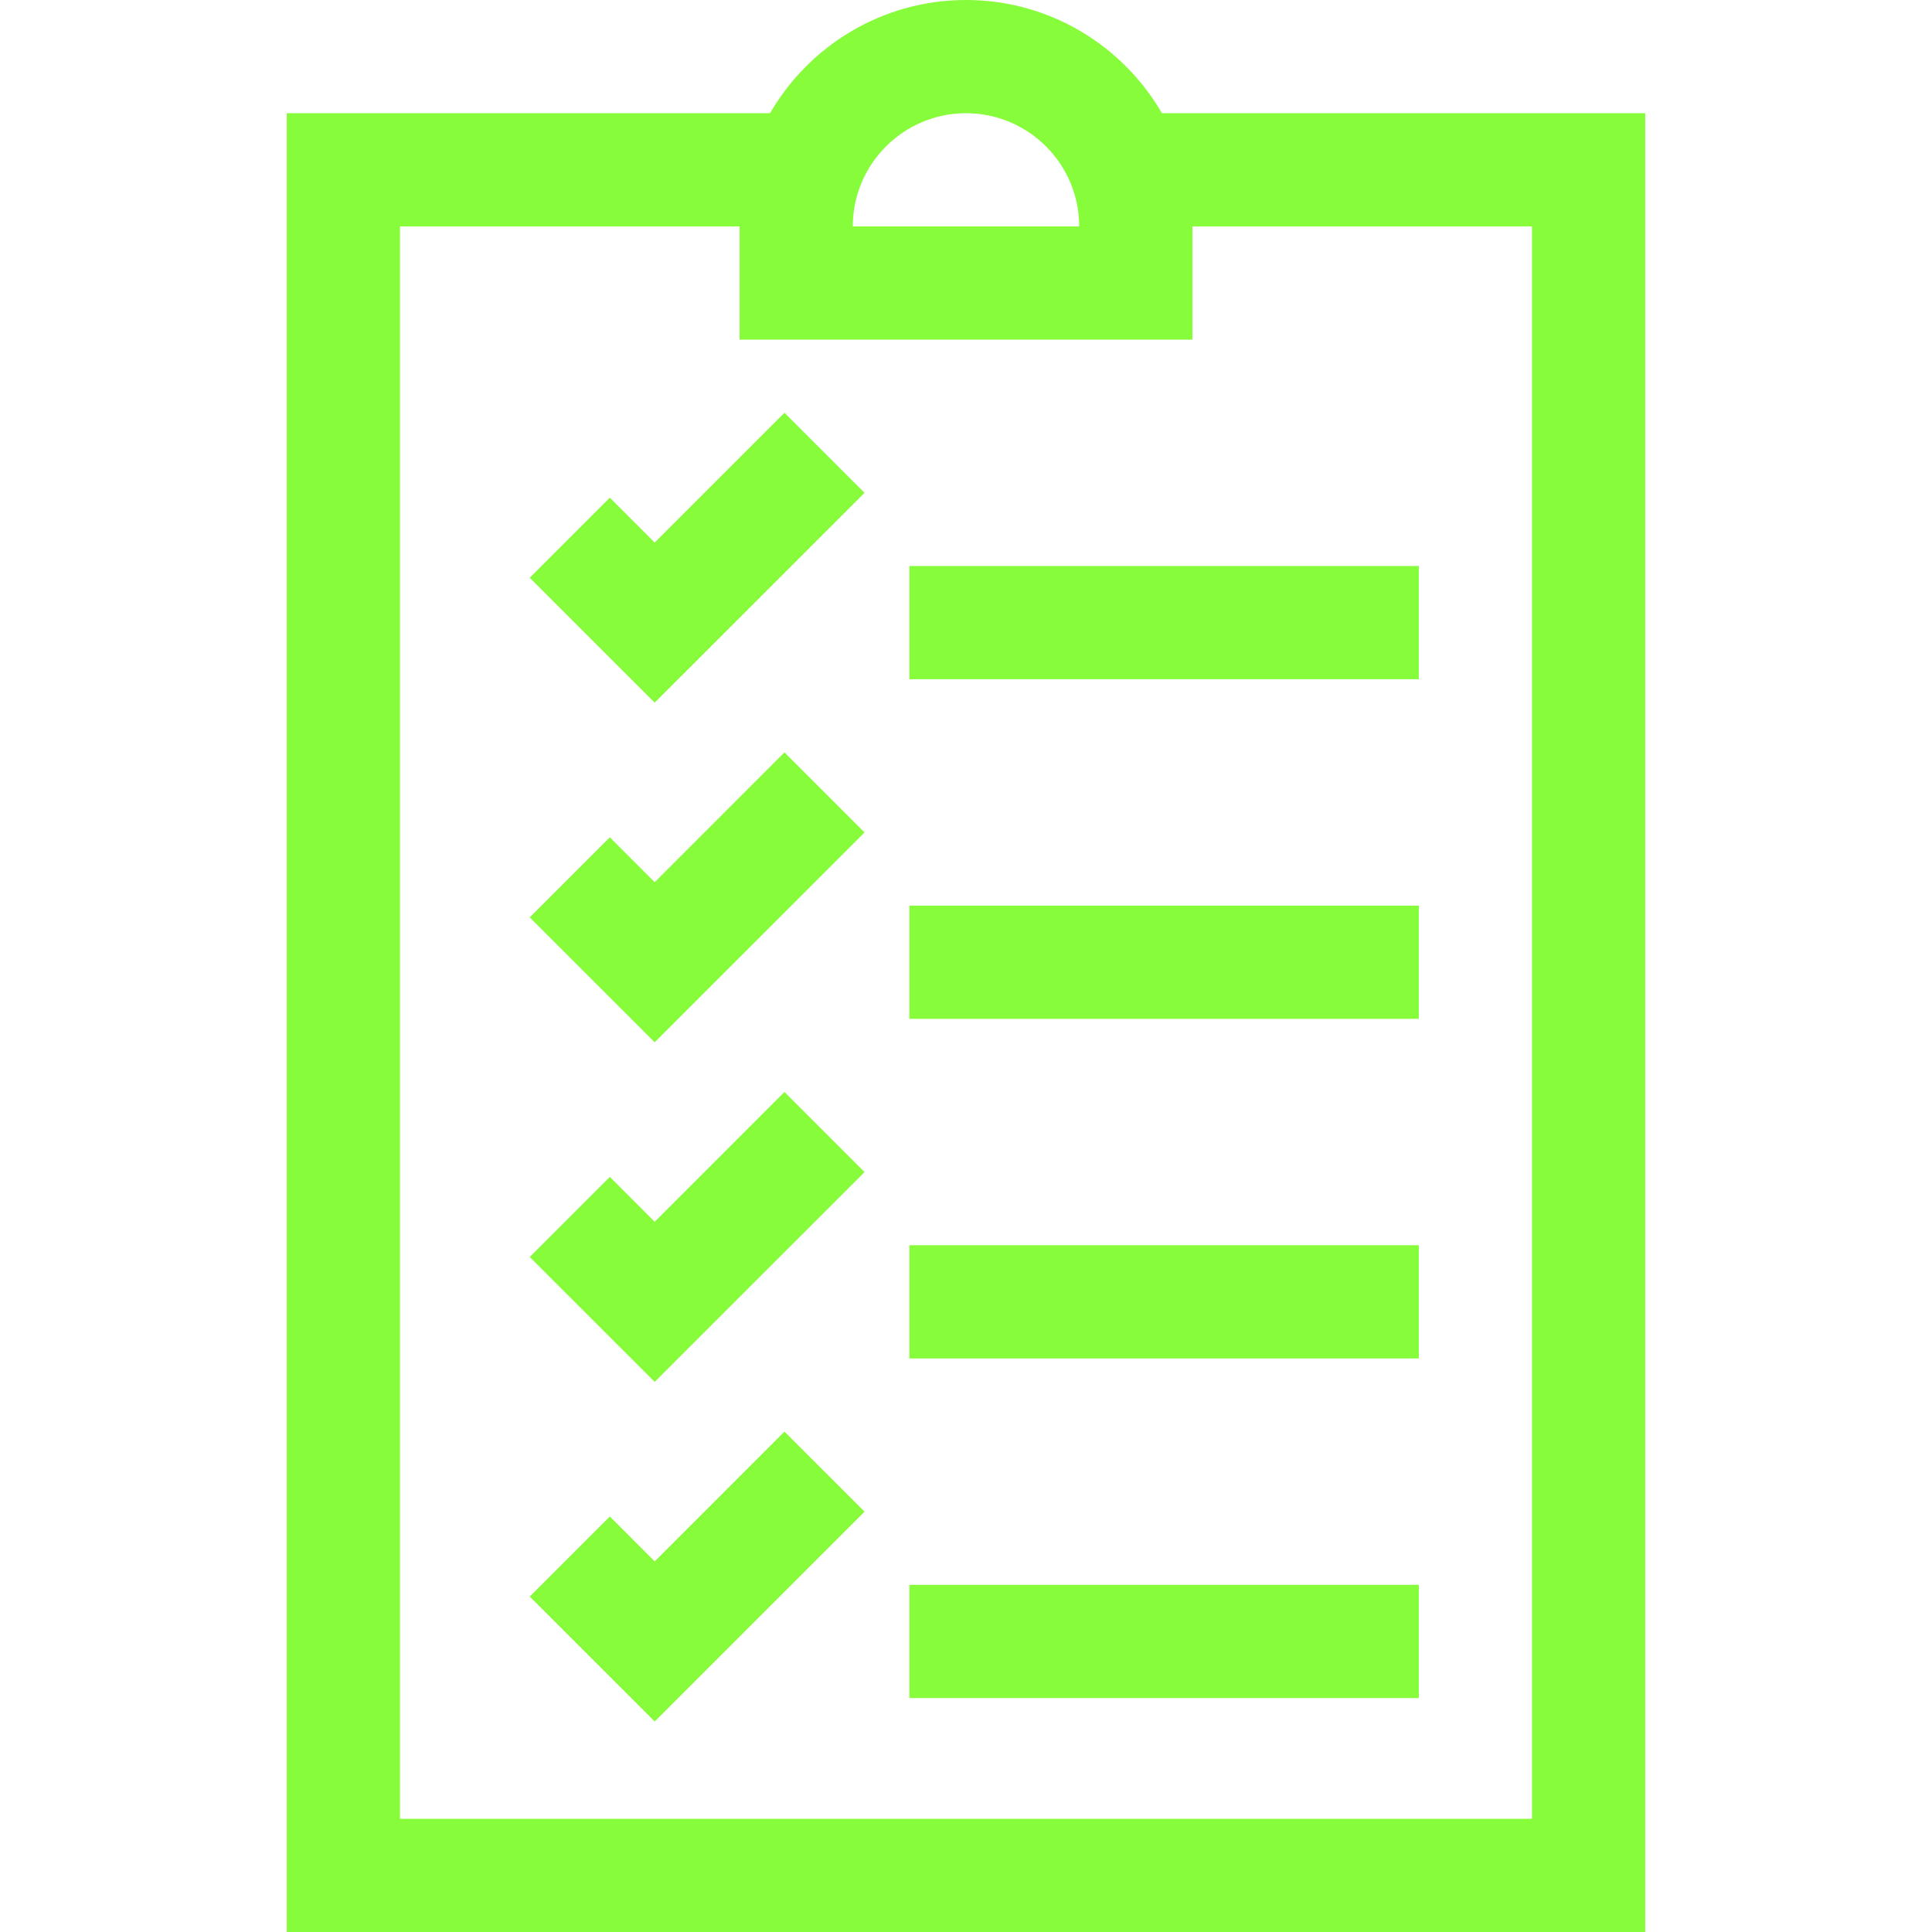
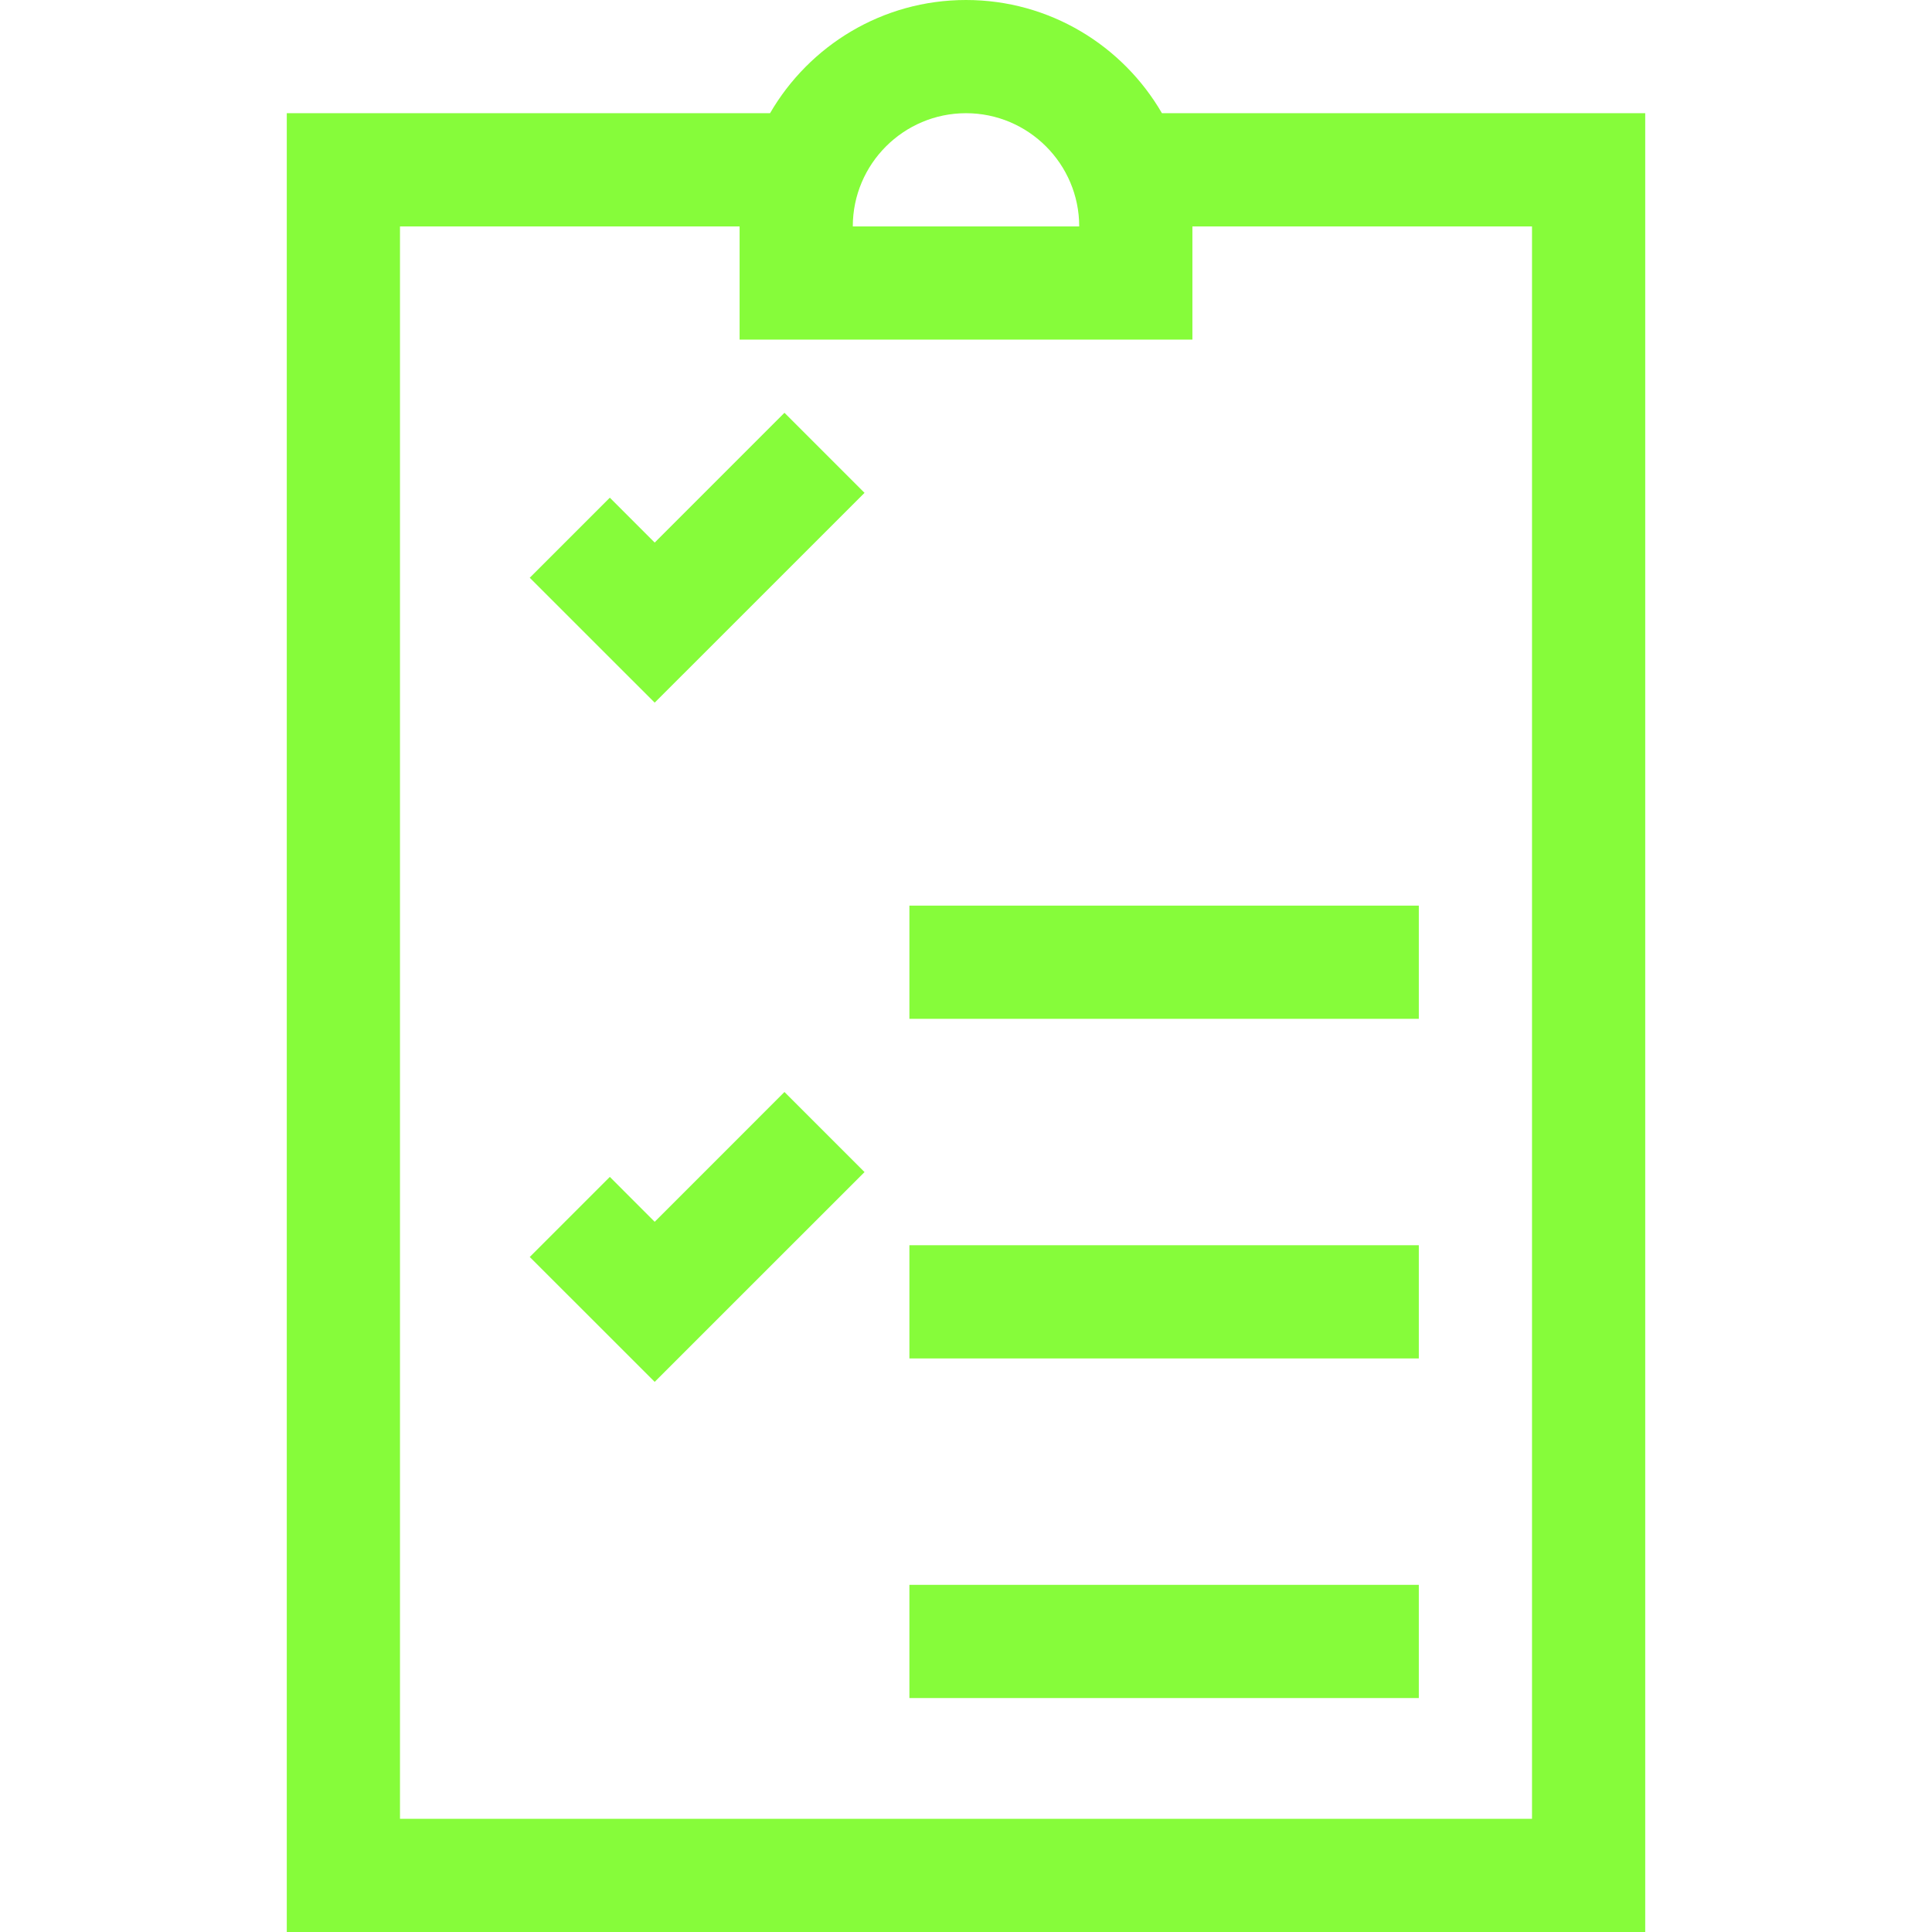
<svg xmlns="http://www.w3.org/2000/svg" id="Procesos" viewBox="0 0 512 512">
  <defs>
    <style>.cls-1{fill:#86fc3a;}</style>
  </defs>
  <path class="cls-1" d="m307.93,30c-10.39-17.92-29.77-30-51.93-30s-41.54,12.08-51.93,30H76v482h360V30h-128.07Zm-51.93,0c16.54,0,30,13.46,30,30h-60c0-16.54,13.46-30,30-30Zm150,452H106V60h90v30h120v-30h90v422Z" />
  <polygon class="cls-1" points="173.5 143.79 161.61 131.89 140.39 153.11 173.5 186.21 229.11 130.61 207.89 109.39 173.5 143.79" />
-   <rect class="cls-1" x="241" y="150" width="135" height="30" />
-   <polygon class="cls-1" points="173.5 233.79 161.61 221.89 140.39 243.11 173.5 276.21 229.11 220.61 207.89 199.39 173.5 233.79" />
  <rect class="cls-1" x="241" y="240" width="135" height="30" />
  <polygon class="cls-1" points="173.5 323.79 161.61 311.89 140.39 333.11 173.5 366.21 229.11 310.61 207.89 289.39 173.5 323.79" />
  <rect class="cls-1" x="241" y="330" width="135" height="30" />
-   <polygon class="cls-1" points="173.5 413.79 161.61 401.89 140.39 423.11 173.5 456.21 229.11 400.61 207.89 379.39 173.5 413.79" />
  <rect class="cls-1" x="241" y="420" width="135" height="30" />
</svg>